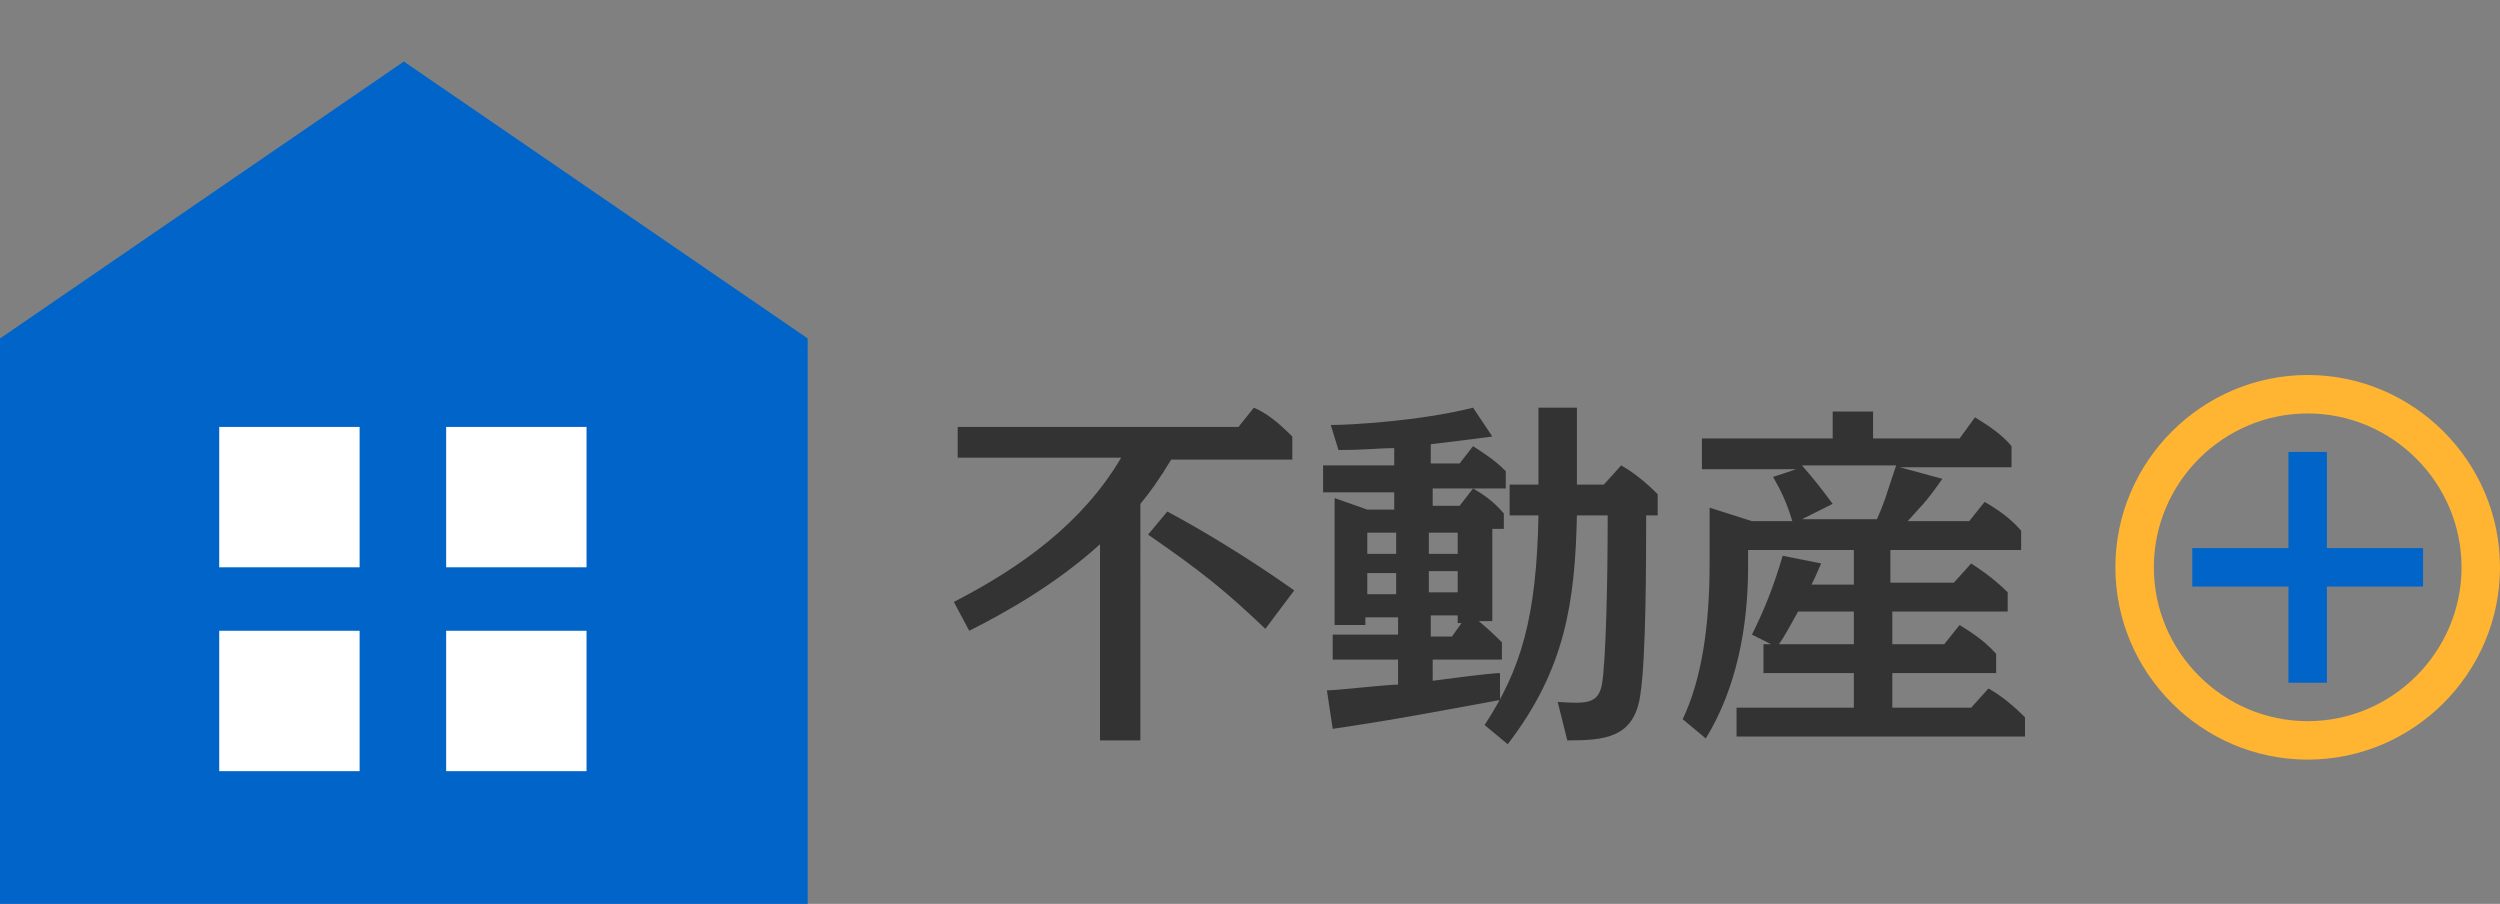
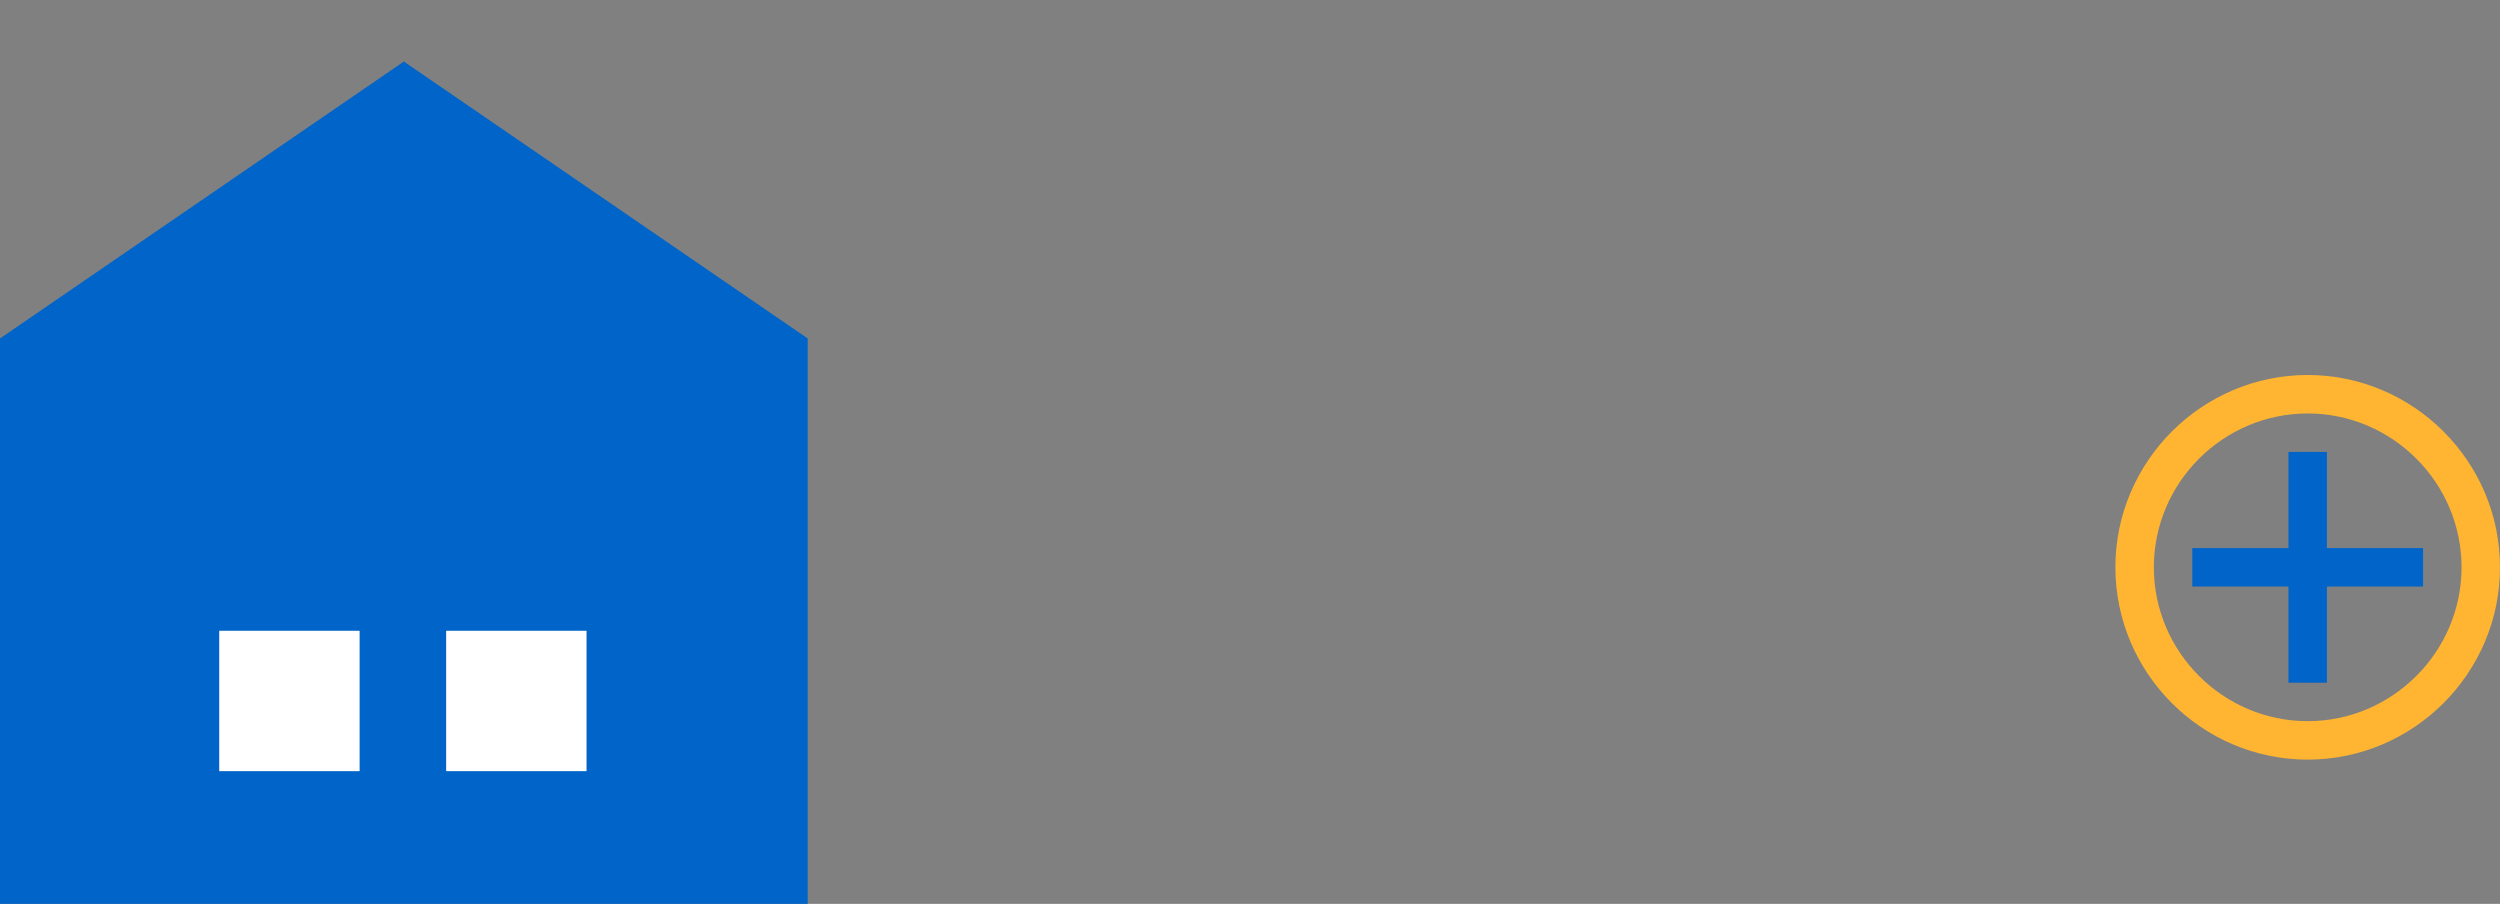
<svg xmlns="http://www.w3.org/2000/svg" version="1.1" id="レイヤー_1" x="0px" y="0px" width="130px" height="47px" viewBox="0 0 130 47" style="enable-background:new 0 0 130 47;" xml:space="preserve">
  <rect x="0" y="0" width="130" height="47" fill="#808080" stroke="none" />
  <style type="text/css">
	.st0{fill:#333333;}
	.st1{fill:#0064C8;}
	.st2{fill:#FFB531;}
	.st3{fill:#FFFFFF;}
</style>
  <g>
    <g>
-       <path class="st0" d="M59.3,38.5h-2.1V28.3c-2.2,2-4.8,3.5-6.8,4.5l-0.8-1.5c3.5-1.8,6.7-4.1,8.7-7.5h-8.5v-1.6h14.6l0.8-1    c0.7,0.3,1.3,0.8,2,1.5v1.2h-6.3c-0.6,1-1.1,1.7-1.6,2.3V38.5z M65.8,32.7c-2-1.9-3.2-2.9-6.1-4.9l1-1.2c1.7,0.9,4.2,2.4,6.6,4.1    L65.8,32.7z" />
-       <path class="st0" d="M72.5,32.1h-1.5v0.4h-1.6v-6.6l1.7,0.6h1.4v-0.9h-3.7v-1.4h3.7v-0.9c-0.7,0-1.5,0.1-2.9,0.1l-0.4-1.3    c1,0,4.6-0.2,7.4-0.9l1,1.5c-0.7,0.1-1.6,0.2-3.2,0.4v1h1.5l0.7-0.9c0.6,0.4,1.1,0.7,1.7,1.3v0.9h-3.8v0.9h1.4l0.7-0.9    c0.5,0.3,1,0.6,1.6,1.3v0.8h-0.6v4.8h-0.7c0.6,0.5,1,0.9,1.2,1.1v0.9h-3.6v1.1c3-0.4,3.4-0.4,3.5-0.4v1.4c-3.3,0.6-5.3,1-8.7,1.5    l-0.3-2c0.5,0,3.1-0.3,3.7-0.3v-1.3h-3.4v-1.3h3.4V32.1z M72.6,27.7h-1.5v1.1h1.5V27.7z M72.6,29.8h-1.5v1.1h1.5V29.8z M74.3,28.8    h1.5v-1.1h-1.5V28.8z M74.3,30.8h1.5v-1.1h-1.5V30.8z M74.3,33.1h1.2l0.5-0.7h-0.2v-0.4h-1.4V33.1z M77.2,37.7    c1.9-2.9,2.7-5.6,2.8-10.9h-1.5v-1.6H80v-4h2v4h1.4l0.9-1c0.7,0.4,1.3,0.9,1.9,1.5v1.1h-0.6c0,2.2,0,7.4-0.3,9.3    c-0.3,2.3-1.9,2.4-3.8,2.4L81,36.5c1.5,0.1,2.1,0.1,2.3-0.9c0.2-1.2,0.3-5.1,0.3-8.8H82c-0.1,4.5-0.6,8-3.6,11.9L77.2,37.7z" />
-       <path class="st0" d="M98.3,30.3h3.3l0.9-1c0.3,0.2,1.1,0.7,1.9,1.5v1h-6v1.7h2.7l0.8-1c0.3,0.2,1.2,0.7,1.9,1.5v1h-5.4v1.8h4.1    l0.9-1c0.7,0.4,1.3,0.9,1.9,1.5v1H90.3v-1.5h6.1v-1.8h-4.7v-1.5h0.4l-1-0.5c0.6-1.2,1.1-2.4,1.6-4.1l2,0.4    c-0.3,0.7-0.4,0.9-0.5,1.1h2.2v-1.8h-5.5v0.9c0,3.1-0.6,6.3-2.2,8.9l-1.2-1c1-2.1,1.4-4.9,1.4-8.1v-2.9l2.2,0.7h2.1    c-0.3-1-0.6-1.6-1-2.3l1.2-0.4h-4.9v-1.6h6.8v-1.4h2.1v1.4h4.5l0.8-1.1c0.8,0.5,1.4,0.9,1.9,1.5v1.1h-5.8l2.2,0.6    c-0.9,1.3-1.1,1.4-1.8,2.2h3.2l0.8-1c0.7,0.4,1.4,0.9,1.9,1.5v1h-6.8V30.3z M96.4,31.8h-2.9c-0.4,0.7-0.7,1.3-1,1.7h3.9V31.8z     M93.7,24.2c0.7,0.8,1,1.2,1.6,2L93.7,27h3.9c0.4-0.9,0.4-1,1-2.8H93.7z" />
-     </g>
+       </g>
  </g>
  <polygon class="st1" points="126,28.5 121,28.5 121,23.5 119,23.5 119,28.5 114,28.5 114,30.5 119,30.5 119,35.5 121,35.5 121,30.5   126,30.5 " />
  <path class="st2" d="M120,21.5c4.4,0,8,3.6,8,8s-3.6,8-8,8s-8-3.6-8-8S115.6,21.5,120,21.5 M120,19.5c-5.5,0-10,4.5-10,10  s4.5,10,10,10c5.5,0,10-4.5,10-10S125.5,19.5,120,19.5L120,19.5z" />
  <g>
    <polygon class="st1" points="42,47 0,47 0,17.6 21,3.2 42,17.6  " />
    <g>
-       <rect x="11.4" y="22.2" class="st3" width="7.3" height="7.3" />
-       <rect x="23.2" y="22.2" class="st3" width="7.3" height="7.3" />
      <rect x="11.4" y="32.8" class="st3" width="7.3" height="7.3" />
      <rect x="23.2" y="32.8" class="st3" width="7.3" height="7.3" />
    </g>
  </g>
</svg>